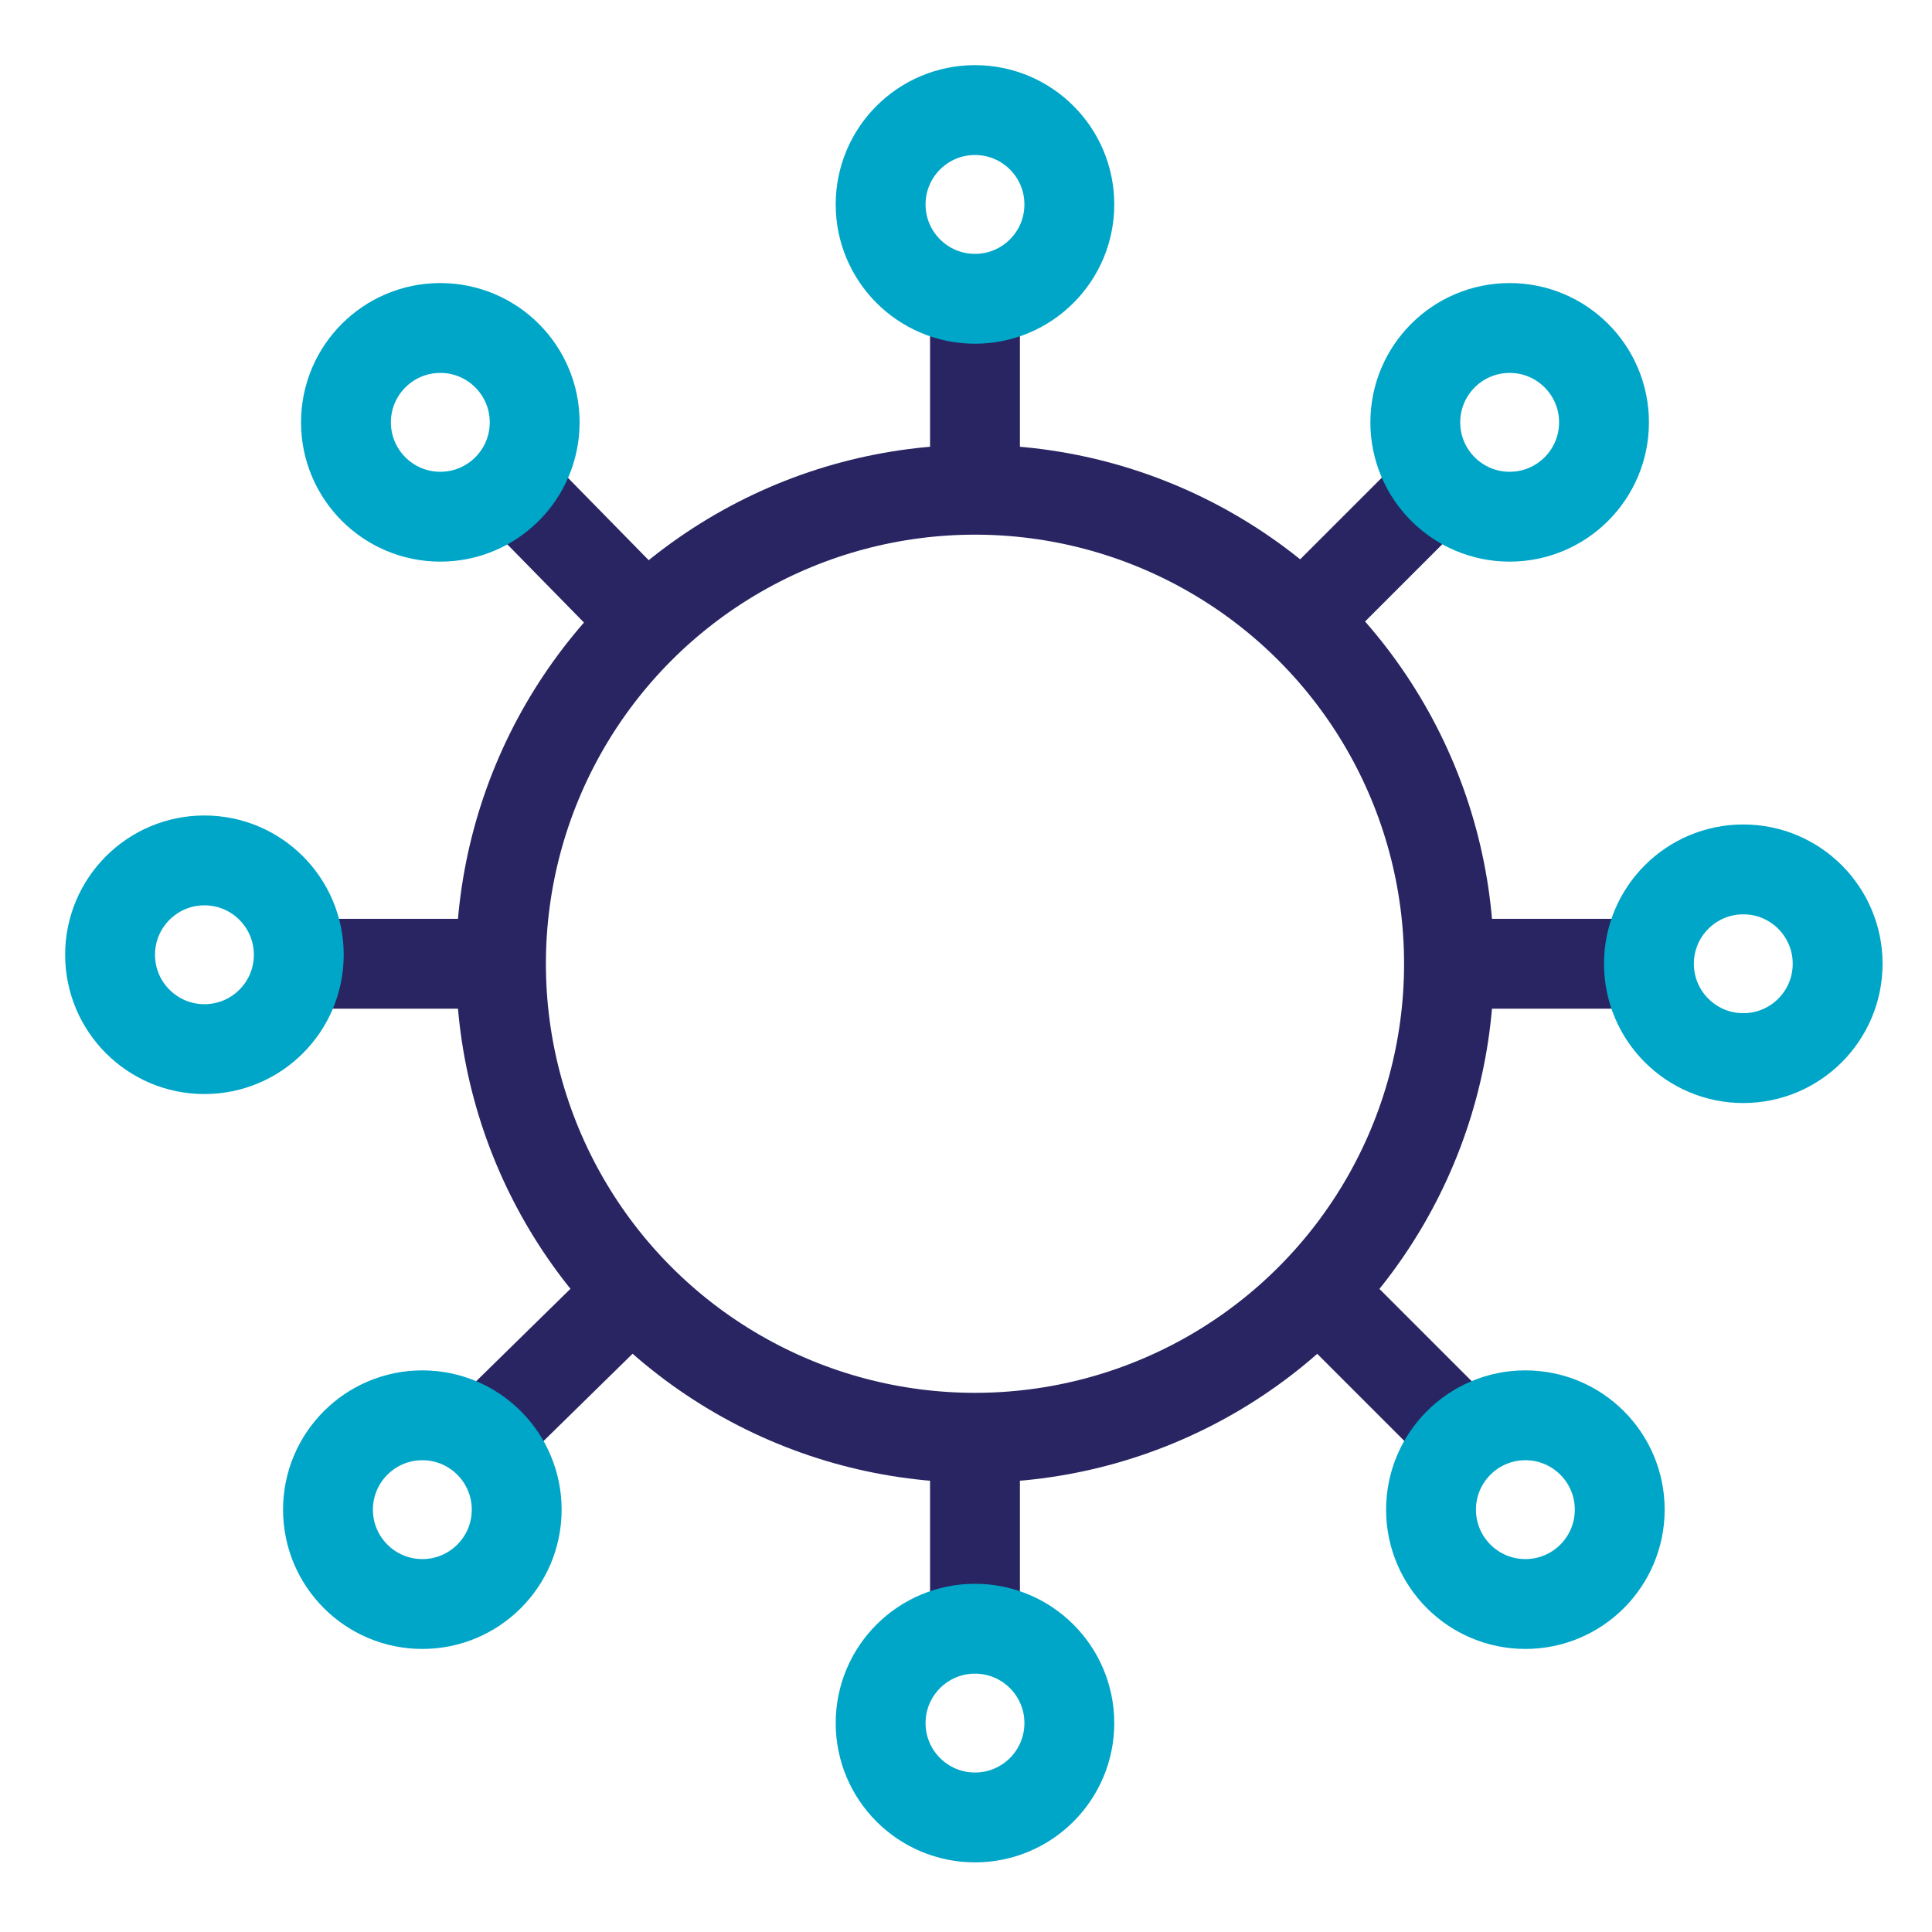
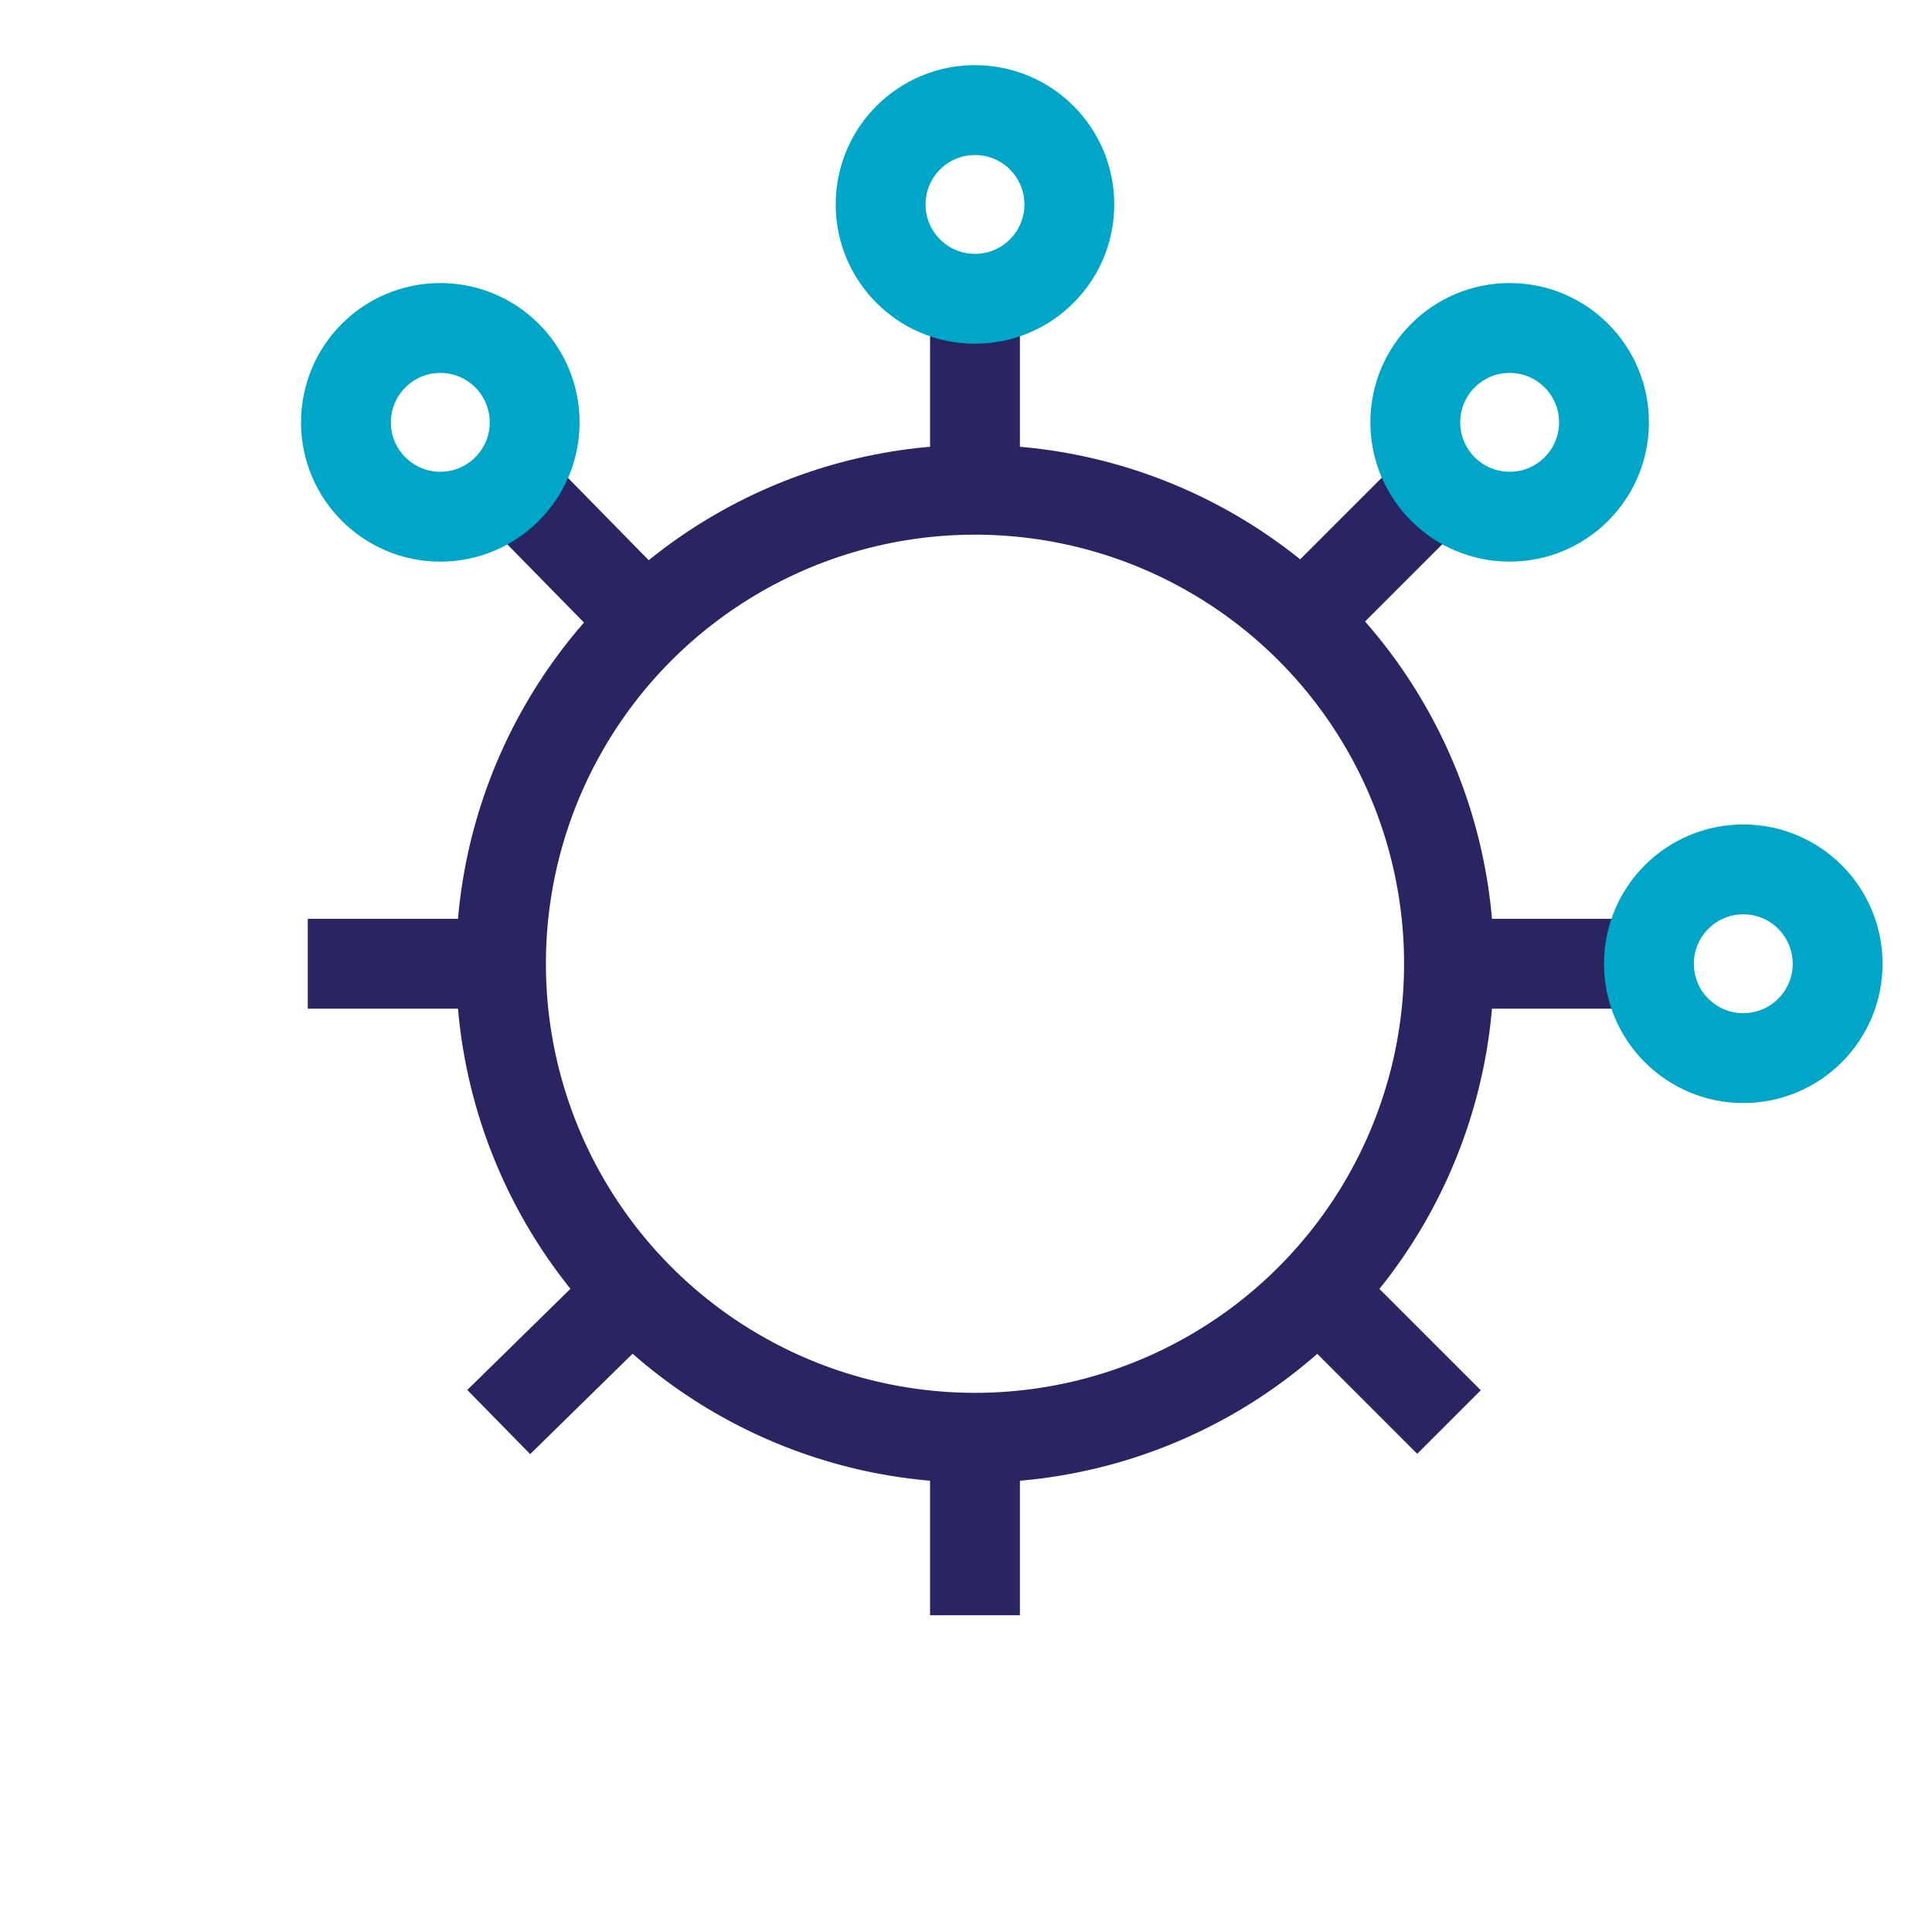
<svg xmlns="http://www.w3.org/2000/svg" version="1.1" id="Layer_1" x="0px" y="0px" viewBox="0 0 86 86" style="enable-background:new 0 0 86 86;" xml:space="preserve">
  <style type="text/css">
	.st0{fill:none;stroke:#282562;stroke-width:4;stroke-miterlimit:10;}
	.st1{fill:none;stroke:#00A6C8;stroke-width:4;stroke-miterlimit:10;}
</style>
  <g id="XMLID_2_">
    <circle id="XMLID_19_" class="st0" cx="43.4" cy="42.9" r="21.1" />
    <line id="XMLID_18_" class="st0" x1="43.4" y1="13.3" x2="43.4" y2="20.5" />
    <line id="XMLID_17_" class="st0" x1="43.4" y1="64.7" x2="43.4" y2="71.9" />
    <line id="XMLID_16_" class="st0" x1="72.3" y1="42.9" x2="65.1" y2="42.9" />
    <line id="XMLID_15_" class="st0" x1="20.9" y1="42.9" x2="13.7" y2="42.9" />
    <line id="XMLID_14_" class="st0" x1="28" y1="26.9" x2="23" y2="21.8" />
    <line id="XMLID_13_" class="st0" x1="64.5" y1="63.3" x2="59.5" y2="58.3" />
    <line id="XMLID_12_" class="st0" x1="58.7" y1="26.9" x2="63.8" y2="21.8" />
    <line id="XMLID_11_" class="st0" x1="22.2" y1="63.3" x2="27.3" y2="58.3" />
    <circle id="XMLID_10_" class="st1" cx="19.6" cy="18.8" r="4.2" />
    <circle id="XMLID_9_" class="st1" cx="43.4" cy="9.1" r="4.2" />
-     <circle id="XMLID_8_" class="st1" cx="67.9" cy="67.2" r="4.2" />
-     <circle id="XMLID_7_" class="st1" cx="18.8" cy="67.2" r="4.2" />
    <circle id="XMLID_6_" class="st1" cx="67.2" cy="18.8" r="4.2" />
    <circle id="XMLID_5_" class="st1" cx="77.6" cy="42.9" r="4.2" />
-     <circle id="XMLID_4_" class="st1" cx="9.1" cy="42.5" r="4.2" />
-     <circle id="XMLID_3_" class="st1" cx="43.4" cy="76.7" r="4.2" />
  </g>
</svg>